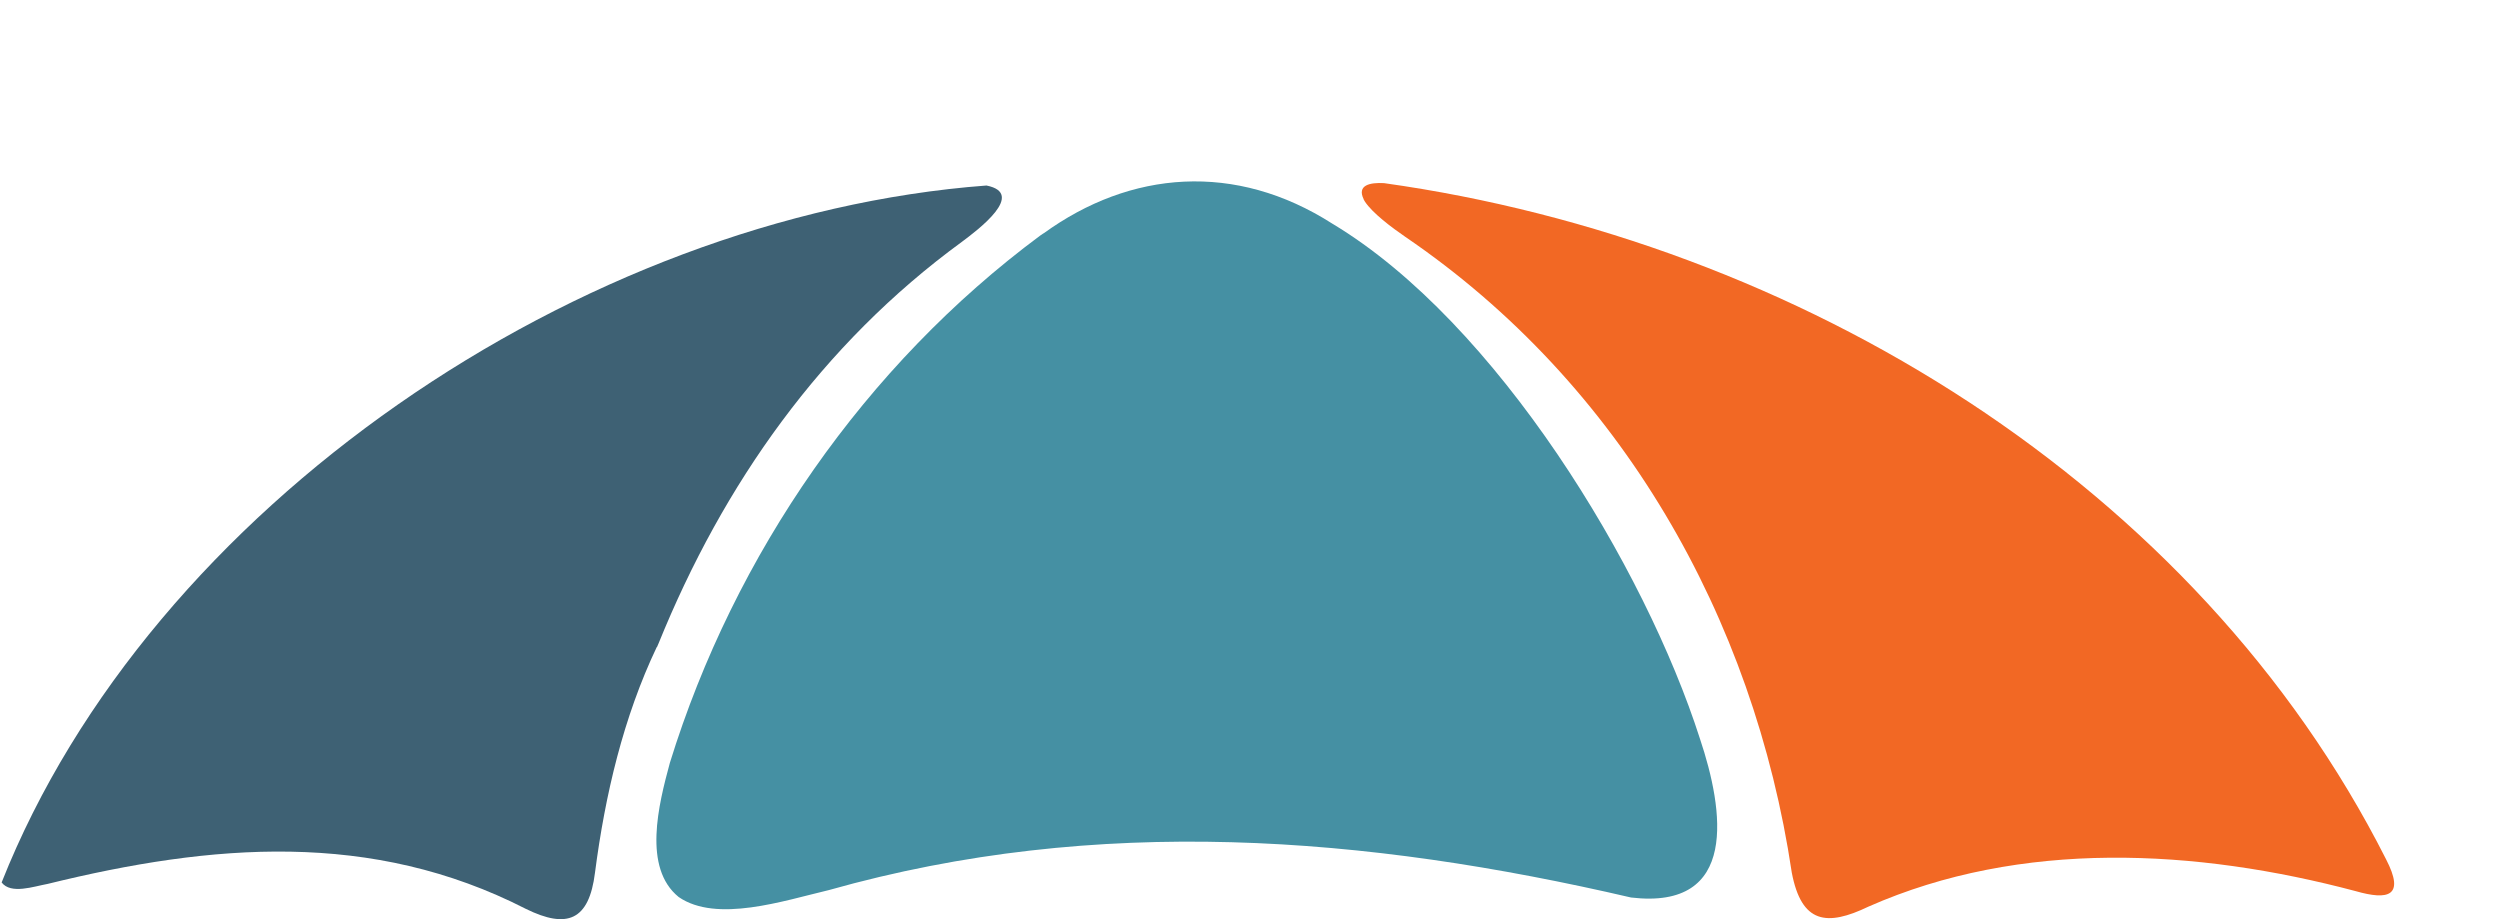
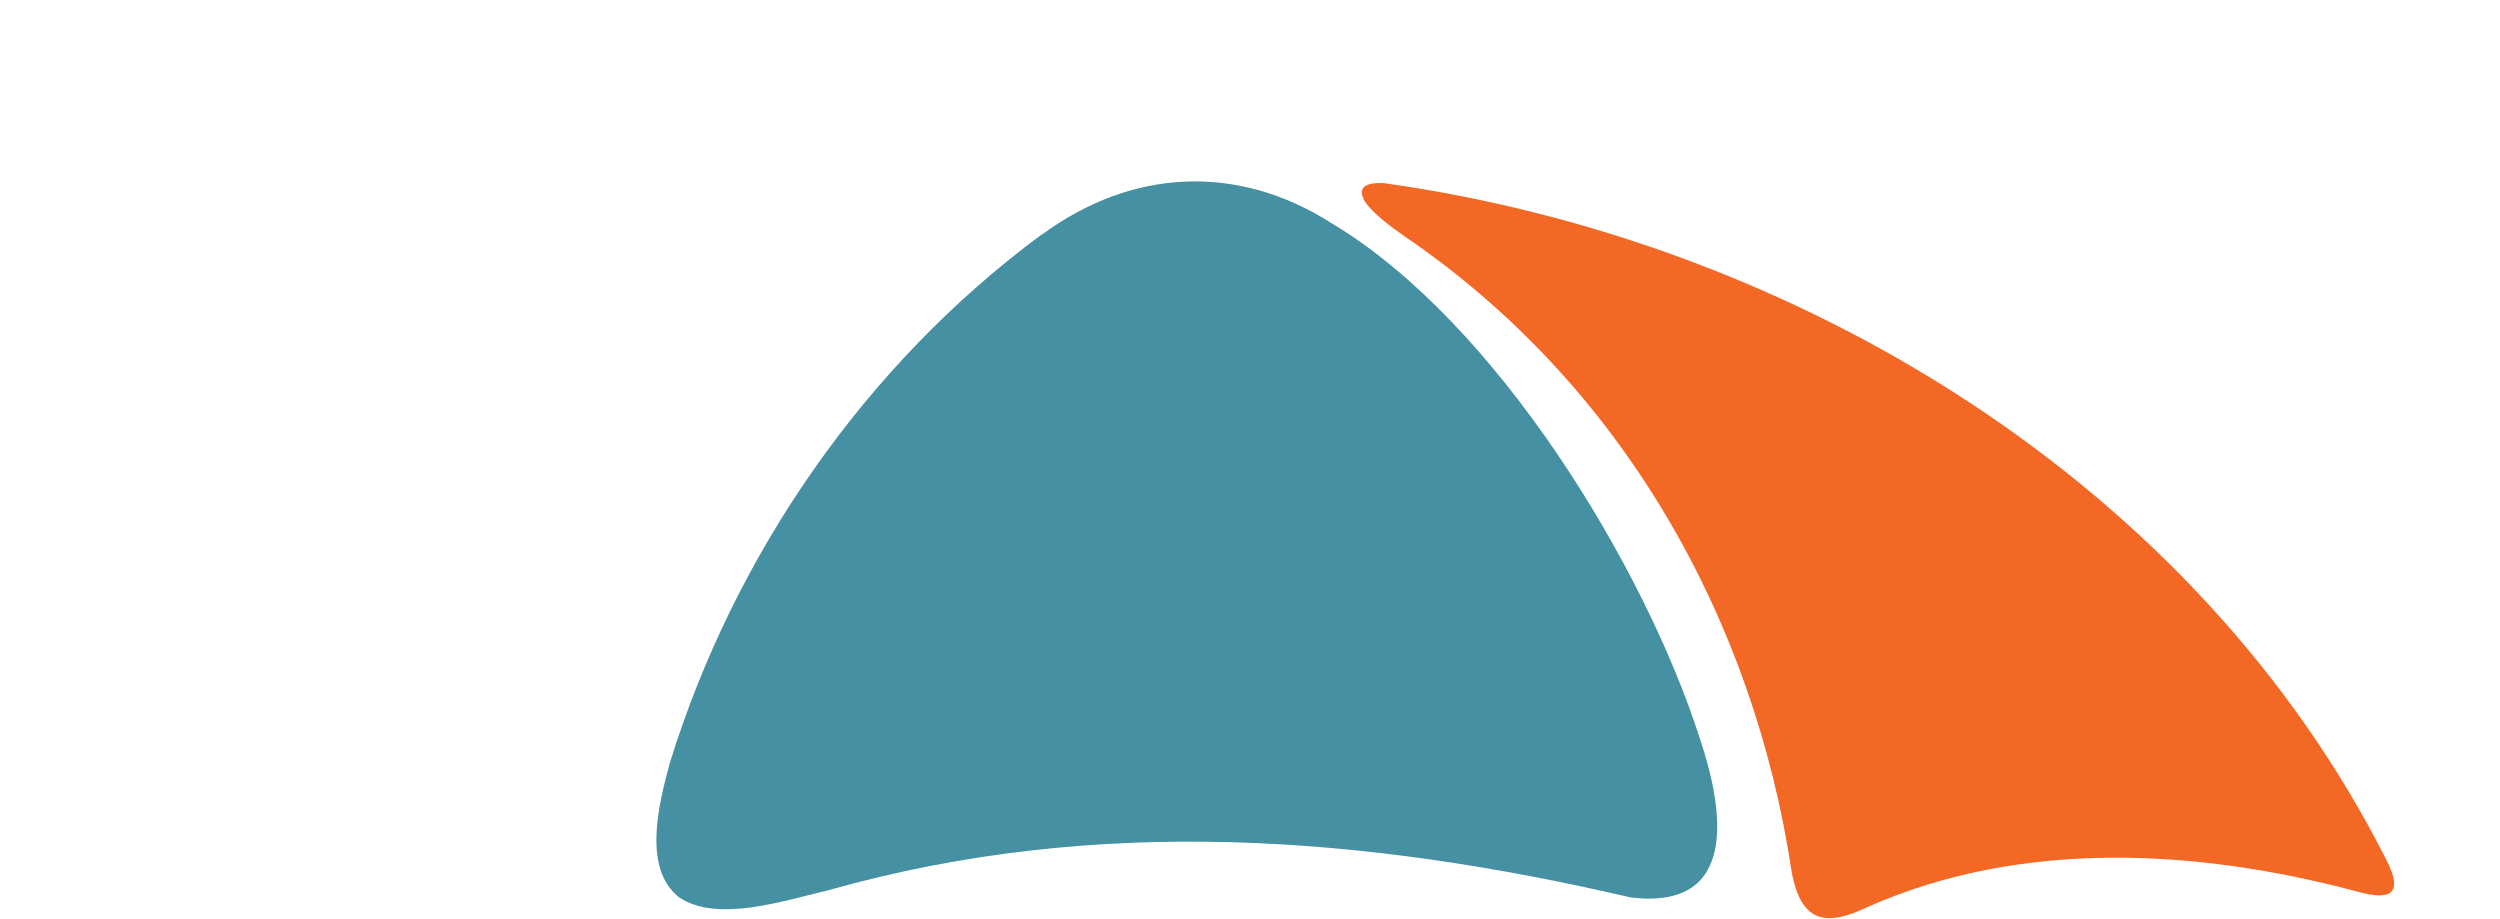
<svg xmlns="http://www.w3.org/2000/svg" width="155" height="57" viewBox="0 0 155 57" fill="none">
  <path d="M64.697 14.474C70.084 10.562 76.595 10.024 82.606 13.868C92.81 19.993 101.994 35.174 105.401 45.815C106.878 50.224 107.831 56.44 101.125 55.646C84.695 51.825 68.066 50.478 51.39 55.185C48.572 55.852 44.428 57.236 42.078 55.615C39.842 53.804 40.828 49.89 41.531 47.3C45.537 34.342 53.667 22.638 64.486 14.61L64.699 14.464L64.697 14.474Z" fill="#4590A3" />
  <path d="M84.548 12.353C84.118 11.473 84.942 11.308 85.807 11.354C111.483 14.955 136.173 30.007 147.936 53.276C149.128 55.577 148.072 55.831 146.043 55.248C136.168 52.626 125.305 52.031 115.841 56.212C113.263 57.452 111.693 57.265 111.09 54.099C108.733 38.298 100.51 23.802 87.13 14.685C86.275 14.098 85.099 13.217 84.624 12.498L84.546 12.364L84.548 12.353Z" fill="#F26824" />
-   <path d="M40.721 40.113C38.65 44.468 37.518 49.267 36.89 54.101C36.522 57.071 35.169 57.613 32.603 56.35C23.052 51.463 13.142 52.297 2.96 54.801C2.072 54.963 0.676 55.464 0.101 54.712C9.349 31.393 36.062 13.385 61.163 11.502C63.637 11.998 60.628 14.255 59.639 14.992C50.936 21.35 44.844 30.004 40.835 39.882L40.73 40.126L40.721 40.113Z" fill="#3E6174" />
</svg>